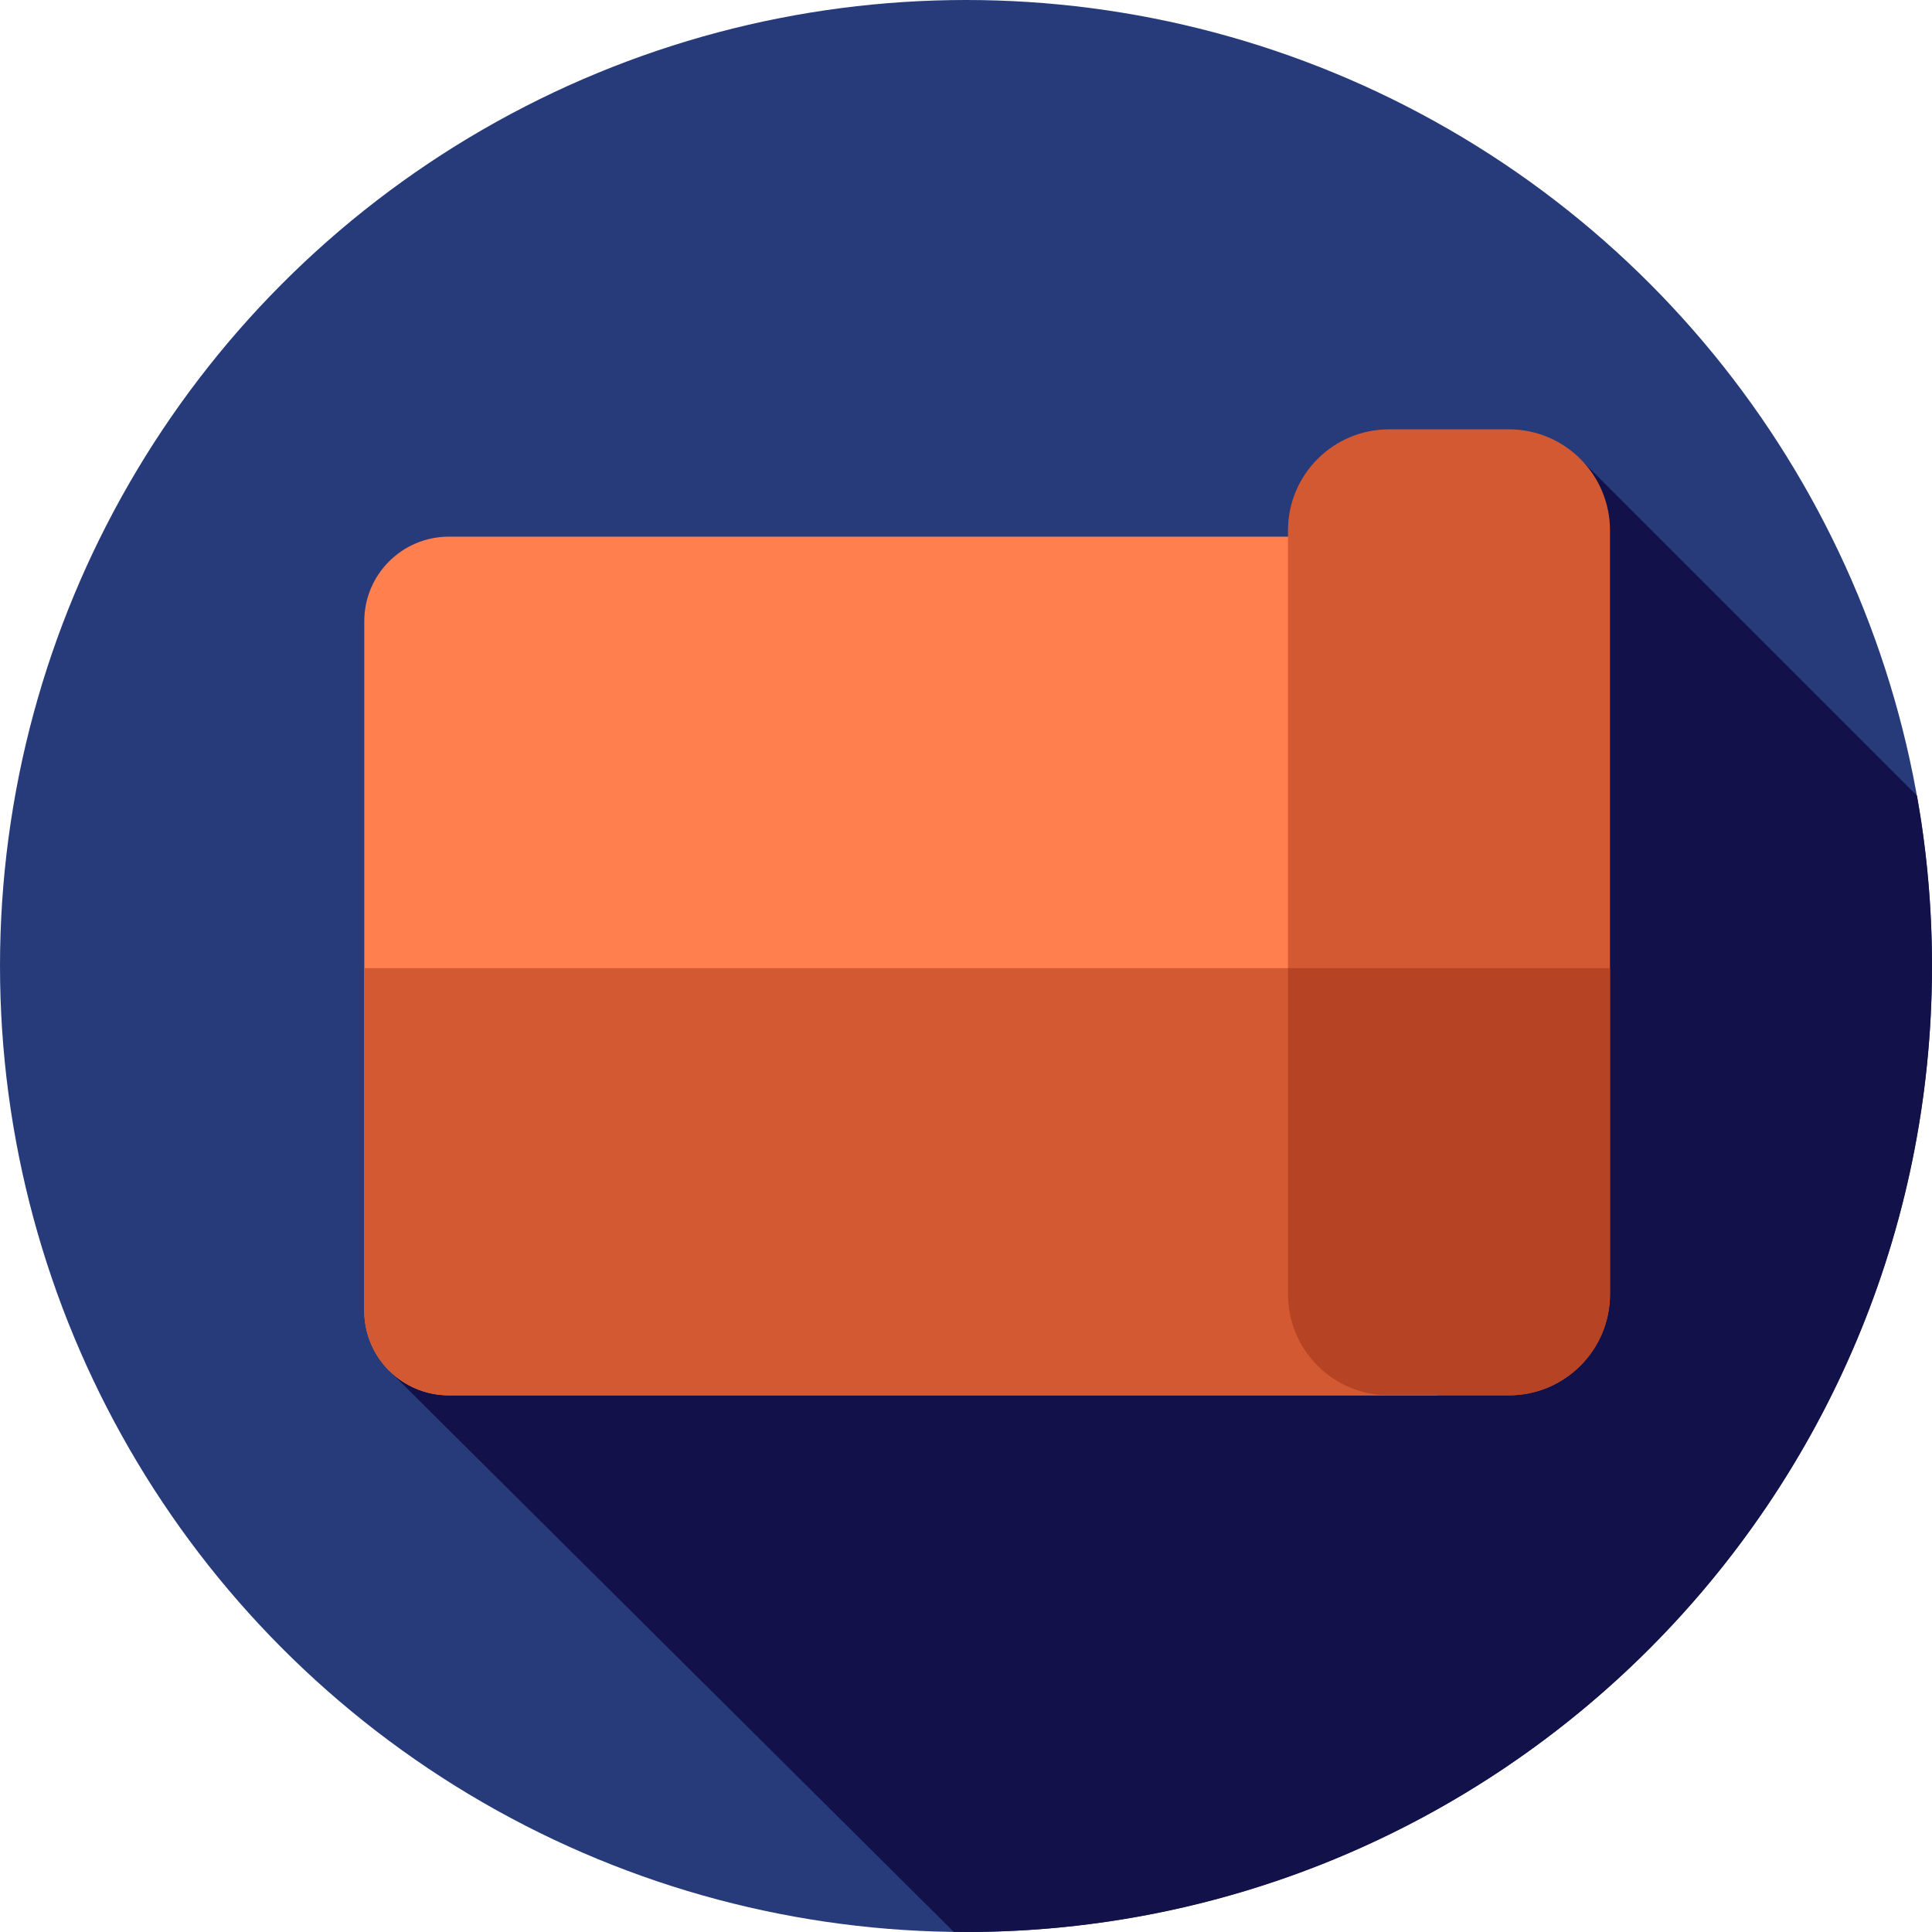
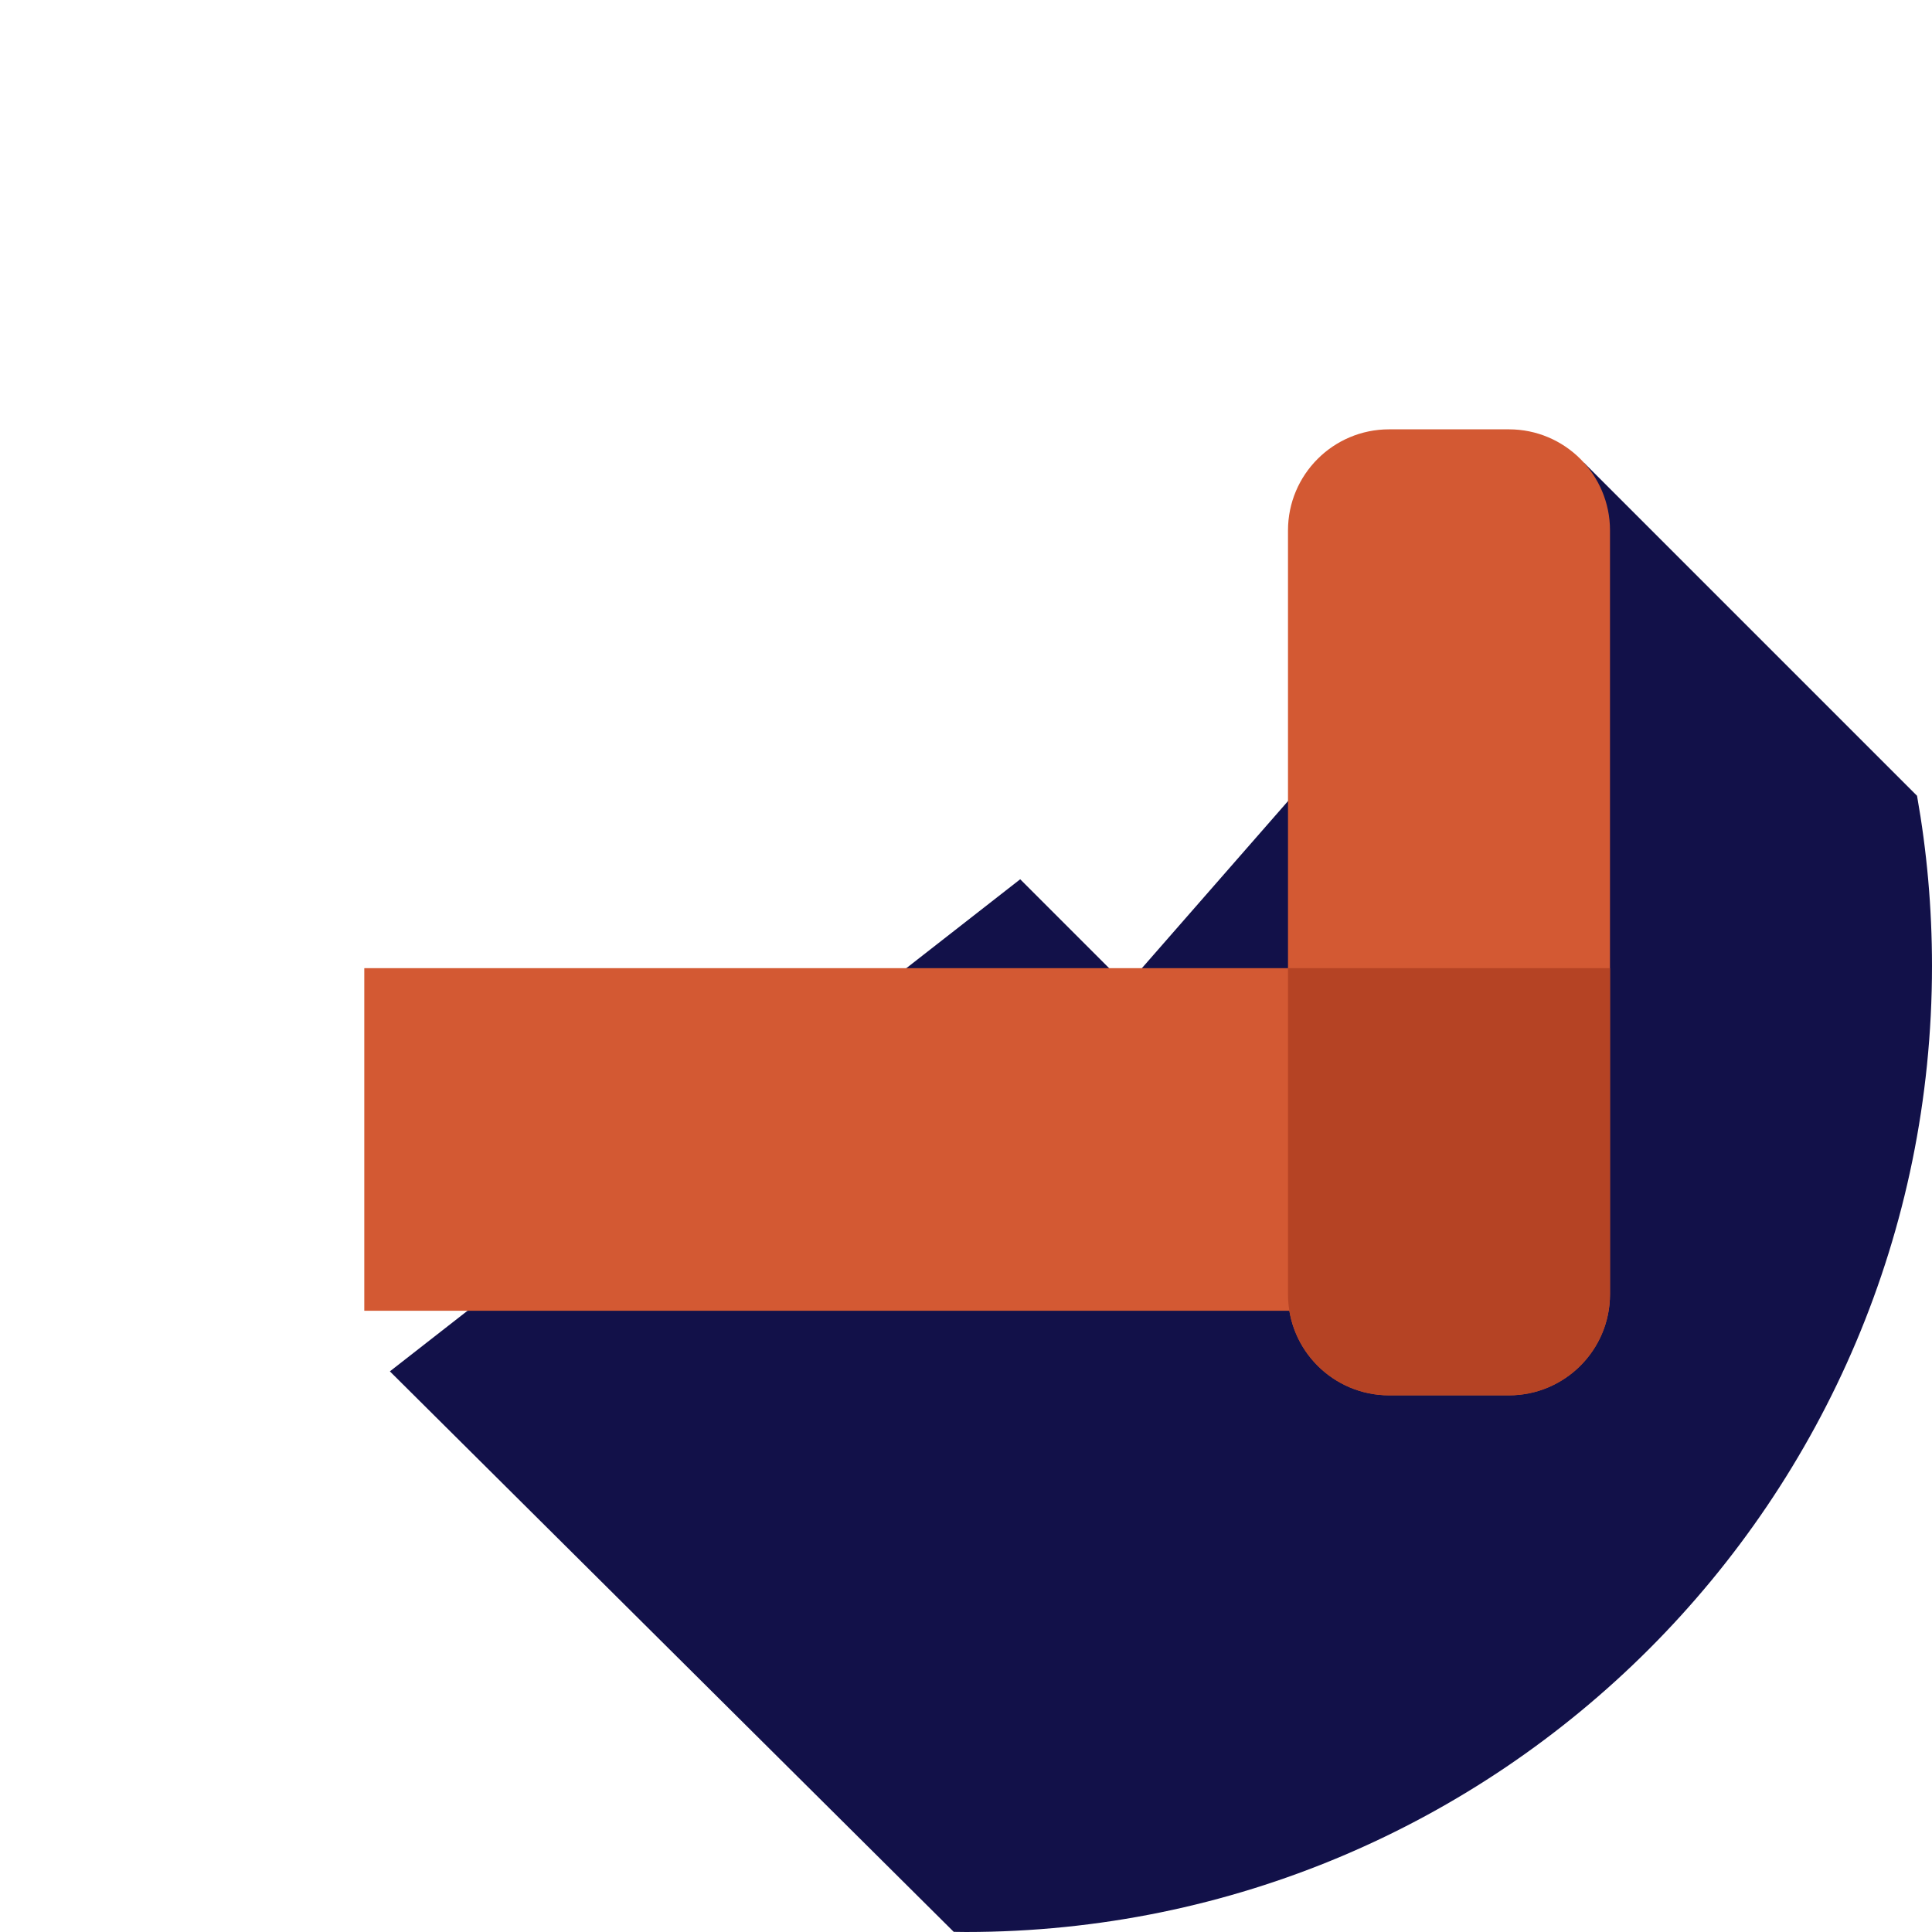
<svg xmlns="http://www.w3.org/2000/svg" height="800px" width="800px" version="1.1" id="Layer_1" viewBox="0 0 512.002 512.002" xml:space="preserve">
-   <circle style="fill:#273B7A;" cx="256.001" cy="256" r="256" />
  <path style="fill:#121149;" d="M512.001,256c0-15.391-1.36-30.463-3.963-45.106l-88.276-88.276l-121.201,138.59l-28.193-28.193  L103.321,363.427L252.75,511.96c1.084,0.014,2.165,0.041,3.251,0.041C397.385,512,512.001,397.384,512.001,256z" />
-   <path style="fill:#FF7F4F;" d="M380.984,369.778H118.95c-12.378,0-22.411-10.033-22.411-22.411V164.633  c0-12.378,10.033-22.411,22.411-22.411h262.034V369.778z" />
  <g>
-     <path style="fill:#D35933;" d="M96.54,256.574v90.793c0,12.378,10.033,22.411,22.411,22.411h262.034V256.574L96.54,256.574   L96.54,256.574z" />
+     <path style="fill:#D35933;" d="M96.54,256.574v90.793h262.034V256.574L96.54,256.574   L96.54,256.574z" />
    <path style="fill:#D35933;" d="M399.875,369.778h-31.749c-14.796,0-26.793-11.995-26.793-26.793V140.569   c0.002-14.796,11.997-26.791,26.793-26.791h31.749c14.796,0,26.793,11.995,26.793,26.791v202.416   C426.668,357.783,414.673,369.778,399.875,369.778z" />
  </g>
  <path style="fill:#B54324;" d="M341.334,256.574v86.411c0,14.796,11.995,26.793,26.793,26.793h31.749  c14.796,0,26.793-11.995,26.793-26.793v-86.411L341.334,256.574L341.334,256.574z" />
</svg>